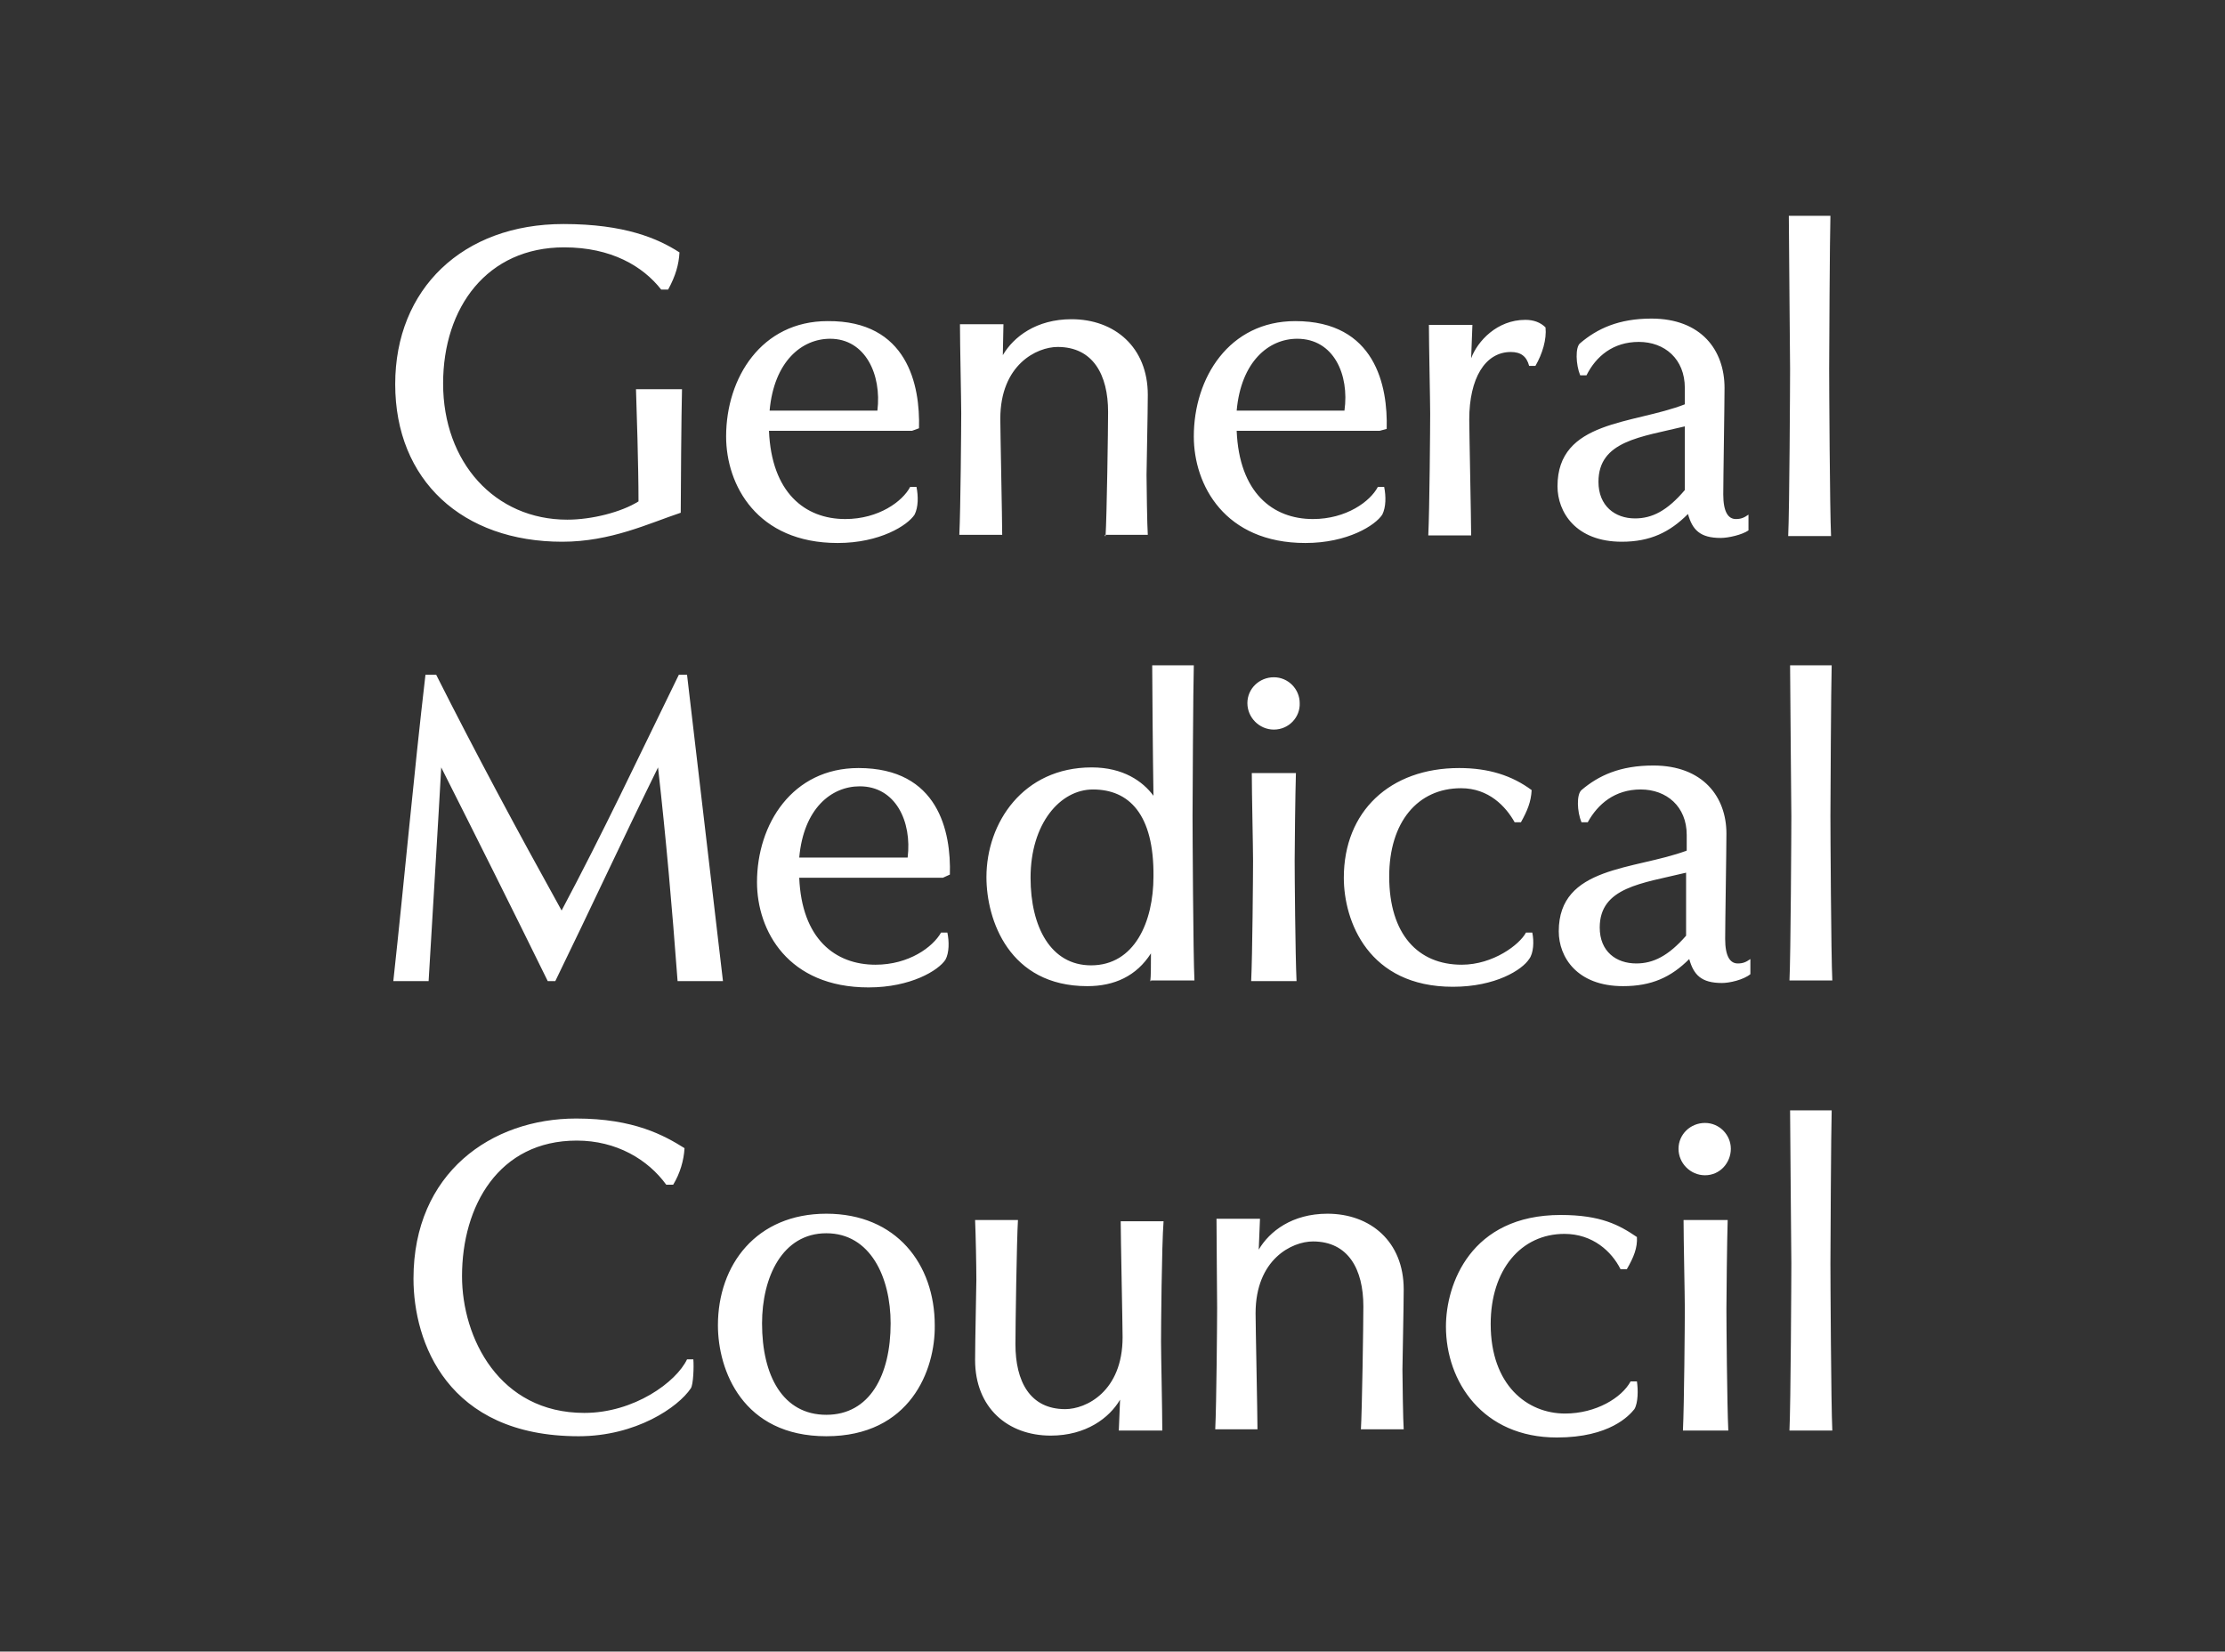
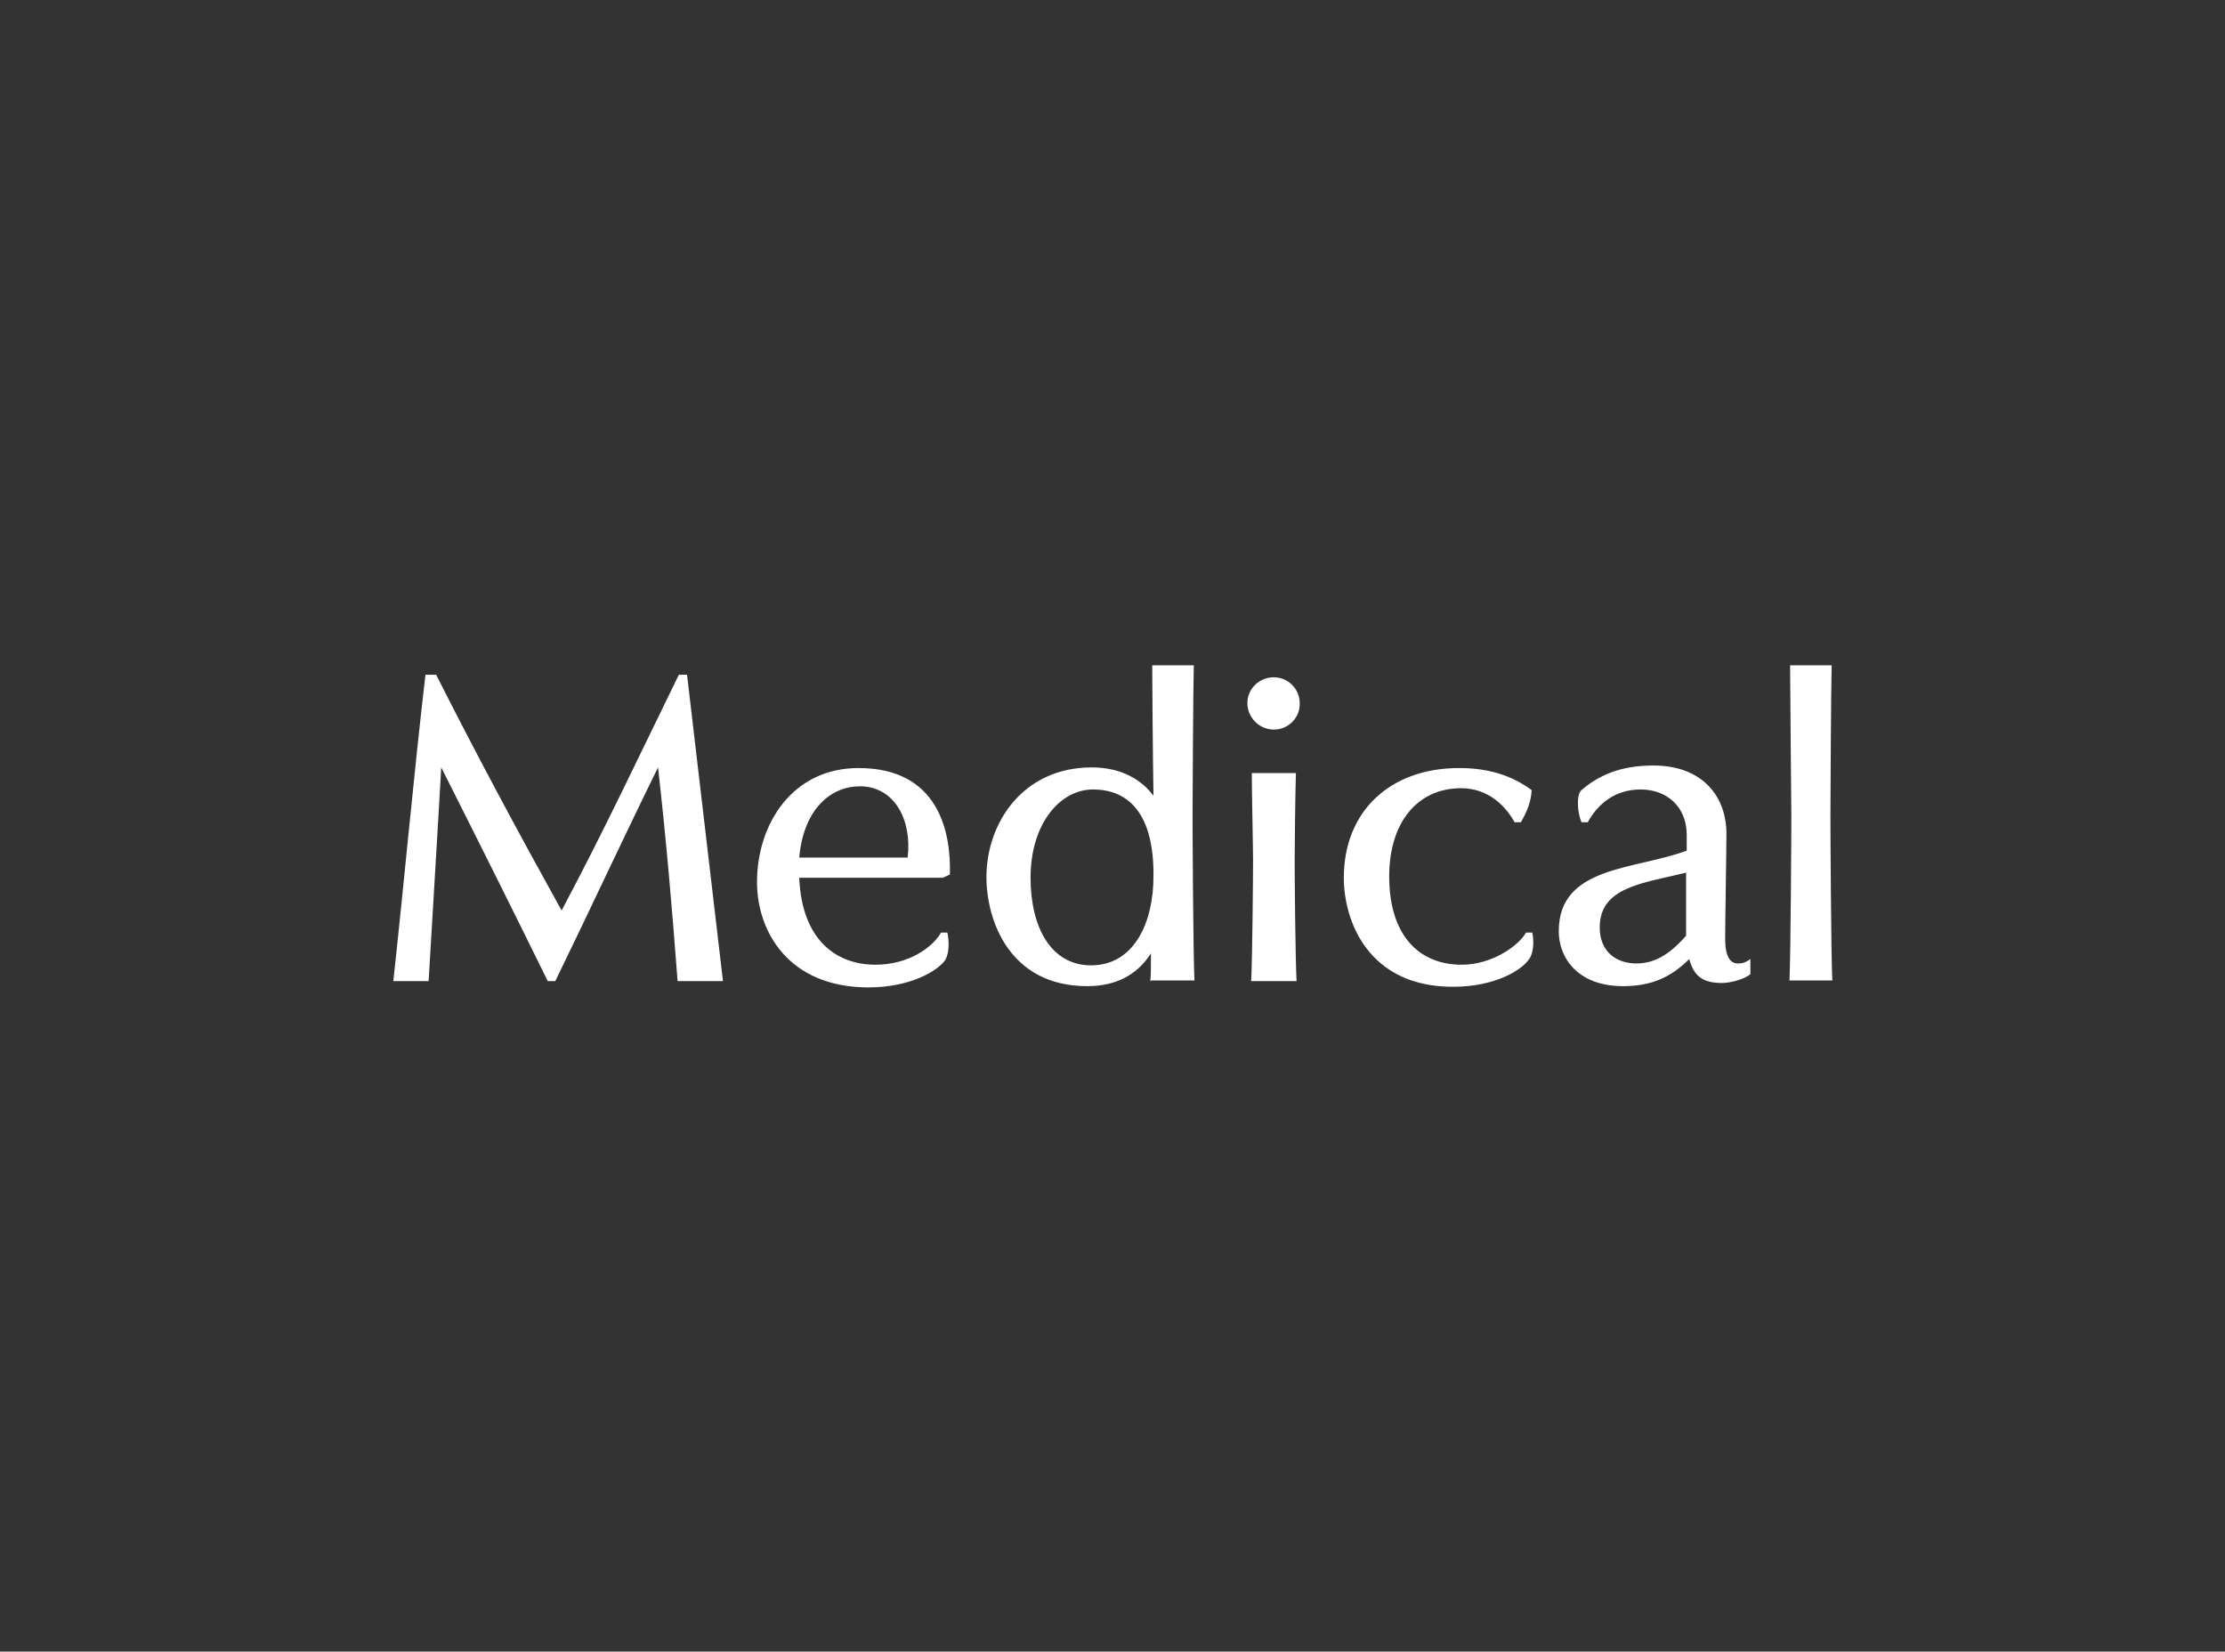
<svg xmlns="http://www.w3.org/2000/svg" id="Layer_1" x="0px" y="0px" viewBox="0 0 353 262" style="enable-background:new 0 0 353 262;" xml:space="preserve">
  <rect x="0" y="0" width="353" height="262" fill="#333333" stroke="none" />
  <style type="text/css"> .st0{fill:#FFFFFF;} </style>
  <g transform="translate(51 24)">
    <g transform="translate(0 .539)">
-       <path class="st0" d="M57,56.8c-5.1,1.7-11.1,4.6-18.8,4.6c-15.8,0-26.5-9.7-26.5-25C11.7,21.3,22.4,11,38.4,11 c9.7,0,15,2.3,18.4,4.5c-0.1,1.9-0.6,3.7-1.8,5.9h-1.1c-2.9-3.7-7.9-6.7-15.4-6.7c-12.2,0-19.2,9.5-19.2,21.6 c0,12.5,8.2,21.6,19.7,21.6c3.9,0,8.6-1.2,11.3-2.9c0-5.5-0.3-14.9-0.4-17.8h7.3C57.1,40.8,57,54.1,57,56.8z M93.7,43.8H71 c0.4,9.8,5.7,14,12.1,14c5.3,0,9.1-2.8,10.3-5.1h1c0.3,1.5,0.3,3.2-0.3,4.4c-1.1,1.7-5.5,4.5-12.2,4.5c-12.8,0-17.7-9.2-17.7-16.9 c0-9.3,5.6-18.3,16.1-18.3C93,26.3,95,36.6,94.8,43.4L93.7,43.8z M80.7,29.2c-4.5,0-8.9,3.6-9.6,11.4h17.1 C88.9,34.9,86.3,29.2,80.7,29.2z M124.4,60.5c0.2-3.2,0.4-17.1,0.4-19.7c0-5.9-2.4-10.3-8-10.3c-3.3,0-9.1,2.8-9.1,11.4 c0,1.8,0.3,16.1,0.3,18.4h-6.8c0.2-4.1,0.3-17.2,0.3-19.3c0-2.1-0.2-11-0.2-14.1h6.9l-0.1,4.9c1.7-2.9,5.3-5.7,10.9-5.7 c6.8,0,12.1,4.4,12.1,12c0,2.9-0.2,11.5-0.2,12.7c0,1.2,0.1,8.4,0.2,9.5h-6.8V60.5z M167.9,43.8h-22.7c0.4,9.8,5.7,14,12.1,14 c5.3,0,9.1-2.8,10.3-5.1h1c0.3,1.5,0.3,3.2-0.3,4.4c-1.1,1.7-5.5,4.5-12.2,4.5c-12.8,0-17.7-9.2-17.7-16.9 c0-9.3,5.6-18.3,16.1-18.3c12.7,0,14.7,10.3,14.5,17.1L167.9,43.8z M154.8,29.2c-4.5,0-8.9,3.6-9.6,11.4h17.1 C163.1,34.9,160.6,29.2,154.8,29.2z M192.6,33.5h-1c-0.4-1.5-1.3-2.2-2.9-2.2c-4.1,0-6.6,4.2-6.6,10.7c0,1.8,0.3,16.1,0.3,18.4 h-6.8c0.2-4.1,0.3-17.2,0.3-19.3c0-2.1-0.2-11-0.2-14.1h6.9l-0.2,5.3c1-2.7,4.1-6.1,8.6-6.1c1.3,0,2.4,0.4,3.2,1.2 C194.4,29.3,193.7,31.6,192.6,33.5z M222,60.8c-3.3,0-4.5-1.3-5.2-3.8c-2.9,2.9-6,4.4-10.5,4.4c-7.3,0-10.2-4.7-10.2-8.8 c0-10.5,12-9.8,20.2-13V37c0-4.6-3.2-7.3-7.3-7.3s-6.8,2.3-8.3,5.3h-1c-0.7-1.7-0.8-4.5,0-5.1c2.7-2.3,6.1-3.9,11.3-3.9 c7.9,0,11.6,5,11.6,11c0,2.6-0.2,14.5-0.2,16.9c0,2.8,0.8,3.9,2,3.9c0.8,0,1.3-0.2,2-0.7v2.5C225.4,60.3,223.2,60.8,222,60.8z M216.3,43.1c-7,1.7-13.7,2.3-13.7,8.8c0,3.8,2.6,5.8,5.8,5.8c2.7,0,5.1-1.2,7.9-4.5V43.1L216.3,43.1z M232.7,60.5 c0.2-4.1,0.3-24.4,0.3-26.5s-0.2-21-0.2-24.3h6.6c-0.1,3.1-0.2,22.1-0.2,24.3s0.1,22.4,0.3,26.5H232.7z" />
-     </g>
+       </g>
    <g transform="translate(0 78.539)">
      <path class="st0" d="M56.5,53.1c-0.9-12-1.8-22.3-3.1-33.9c-5.9,12-10.5,22-16.3,33.9h-1.2c-5.7-11.6-11.1-22.4-16.9-33.9 c-0.4,7.4-1.3,22-2,33.9h-5.6c1.8-16.5,3.2-32.3,5.1-48.6h1.7C24.4,16.8,31,29.1,38.1,41.9c6.6-12.4,12-23.9,18.6-37.4H58 c1.9,16.3,3.8,32.3,5.7,48.6H56.5L56.5,53.1z M98.6,36.7H75.8c0.4,9.7,5.7,13.8,12.1,13.8c5.3,0,9.1-2.8,10.4-5.1h1 c0.3,1.4,0.3,3.2-0.3,4.3c-1.1,1.7-5.5,4.4-12.2,4.4c-12.8,0-17.7-9-17.7-16.7c0-9.2,5.6-18.1,16.1-18.1 c12.7,0,14.7,10.1,14.5,16.9L98.6,36.7z M85.4,22.2c-4.5,0-8.9,3.5-9.6,11.3H93C93.7,27.8,91.1,22.2,85.4,22.2z M131.5,53.1 c0.1-0.8,0.1-2.5,0.1-4.4c-2.3,3.6-5.8,5.2-10.1,5.2c-12.4,0-16-10.5-16-17.3c0-8.6,5.8-17.4,16.7-17.4c5,0,8.1,2.2,9.8,4.5 c-0.1-6.1-0.2-18.2-0.2-20.7h6.6c-0.1,3.1-0.2,21.8-0.2,23.9s0.1,22.1,0.3,26.1h-6.9V53.1z M122.4,22.7c-5.2,0-9.9,5.4-9.9,14 c0,7.8,3.2,13.9,9.6,13.9c6.9,0,9.9-6.9,9.9-14.1C132.1,26.6,128.1,22.7,122.4,22.7z M151.1,13.2c-2.3,0-4.2-1.9-4.2-4.2 s1.9-4.1,4.2-4.1c2.3,0,4.1,1.9,4.1,4.1C155.3,11.2,153.5,13.2,151.1,13.2z M147.5,53.1c0.2-4.1,0.3-17,0.3-19.1 s-0.2-10.8-0.2-13.9h7c-0.1,3.1-0.2,11.8-0.2,13.9s0.1,15,0.3,19.1H147.5z M191.6,49.6c-1.1,1.7-5.3,4.4-12.1,4.4 c-13.4,0-17.3-10.4-17.3-17.3c0-10.5,7.3-17.4,18.3-17.4c4.7,0,8.4,1.2,11.5,3.5c-0.1,1.9-0.7,3.3-1.7,5.1h-1 c-1.4-2.5-4.1-5.4-8.5-5.4c-6.9,0-11.4,5.4-11.4,14c0,9.2,4.6,14,11.5,14c5,0,9.2-3.2,10.2-5.1h1 C192.4,46.8,192.3,48.7,191.6,49.6z M222.2,53.4c-3.3,0-4.5-1.3-5.2-3.8c-2.9,2.9-6,4.3-10.5,4.3c-7.3,0-10.2-4.6-10.2-8.7 c0-10.4,12-9.7,20.3-12.8v-2.5c0-4.5-3.2-7.2-7.3-7.2s-6.8,2.3-8.4,5.2h-1c-0.7-1.7-0.8-4.4,0-5.1c2.7-2.3,6.1-3.9,11.4-3.9 c7.9,0,11.6,5,11.6,10.8c0,2.5-0.2,14.3-0.2,16.7c0,2.8,0.8,3.9,2,3.9c0.8,0,1.3-0.2,2-0.7v2.4C225.6,52.9,223.4,53.4,222.2,53.4z M216.5,35.9c-7,1.7-13.7,2.3-13.7,8.7c0,3.8,2.6,5.7,5.8,5.7c2.7,0,5.1-1.2,7.9-4.4V35.9L216.5,35.9z M232.9,53.1 c0.2-4.1,0.3-24,0.3-26.1S233,6.2,233,3h6.6c-0.1,3.1-0.2,21.8-0.2,23.9s0.1,22.1,0.3,26.1H232.9z" />
    </g>
    <g transform="translate(3 156.539)">
-       <path class="st0" d="M55.6,39.7c-2,3-8.7,7.6-17.8,7.6c-20.9,0-26.2-15-26.2-25C11.6,5.5,24-3.1,37.4-3.1c9.2,0,14,2.7,17.2,4.7 c-0.1,1.9-0.7,4-1.8,5.8h-1.1c-2.9-4-7.9-7-14.2-7c-12.4,0-18.2,10.4-18.2,21.5c0,9.8,5.9,21.7,19.4,21.7c7.9,0,14.6-4.9,16.3-8.5 H56C56.1,36.3,56,39.1,55.6,39.7z M77.1,47.3c-13.3,0-17.2-10.5-17.2-17.6c0-9.6,6.1-17.7,17.2-17.7s17.2,8,17.2,17.7 C94.4,36.8,90.4,47.3,77.1,47.3z M77.1,15.1c-7,0-10.2,7-10.2,14.3c0,8.3,3.3,14.5,10.2,14.5s10.2-6.3,10.2-14.5 C87.3,22.1,84.1,15.1,77.1,15.1z M130.2,32.3c0,2.1,0.2,11,0.2,14.1h-6.9l0.2-4.9c-1.7,2.9-5.4,5.7-11,5.7c-6.8,0-12-4.4-12-12 c0-2.9,0.2-11.5,0.2-12.7c0-2.3-0.1-7.2-0.2-9.5h6.8c-0.2,3.2-0.4,17.1-0.4,19.7c0,5.9,2.3,10.3,7.9,10.3c3.3,0,9.1-2.8,9.1-11.4 c0-1.8-0.3-16.1-0.3-18.4h6.8C130.3,17.1,130.2,30.2,130.2,32.3z M161.9,46.4c0.2-3.2,0.4-17.1,0.4-19.7c0-5.9-2.4-10.3-8-10.3 c-3.3,0-9.1,2.8-9.1,11.4c0,1.8,0.3,16.1,0.3,18.4h-6.7c0.2-4.1,0.3-17.2,0.3-19.3S139,16,139,12.8h6.9l-0.2,4.9 c1.7-2.9,5.3-5.7,10.9-5.7c6.8,0,12.1,4.4,12.1,12c0,2.9-0.2,11.5-0.2,12.7c0,1.2,0.1,8.4,0.2,9.5h-6.8V46.4z M204.1,20.8h-1 c-1.4-2.8-4.4-5.6-8.9-5.6c-6.9,0-11.7,5.7-11.7,14.3c0,9.7,5.8,14.2,11.8,14.2c4.9,0,9-2.5,10.4-5.1h1c0.2,1.3,0.2,3.4-0.4,4.4 c-0.8,1-3.9,4.5-12.3,4.5c-11.8,0-17.6-8.9-17.6-17.6c0-6.7,3.9-17.7,18.2-17.7c6.4,0,9.3,1.6,12.1,3.5 C205.8,17.4,205.2,18.9,204.1,20.8z M216.5,5.9c-2.3,0-4.2-1.9-4.2-4.2s1.9-4.1,4.2-4.1c2.3,0,4.1,1.9,4.1,4.1 S218.9,5.9,216.5,5.9z M213,46.4c0.2-4.1,0.3-17.2,0.3-19.3s-0.2-11-0.2-14.1h7c-0.1,3.1-0.2,12-0.2,14.1s0.1,15.2,0.3,19.3H213z M229.9,46.4c0.2-4.1,0.3-24.4,0.3-26.5S230-1.1,230-4.4h6.6c-0.1,3.1-0.2,22.1-0.2,24.3s0.1,22.4,0.3,26.5H229.9z" />
-     </g>
+       </g>
  </g>
</svg>